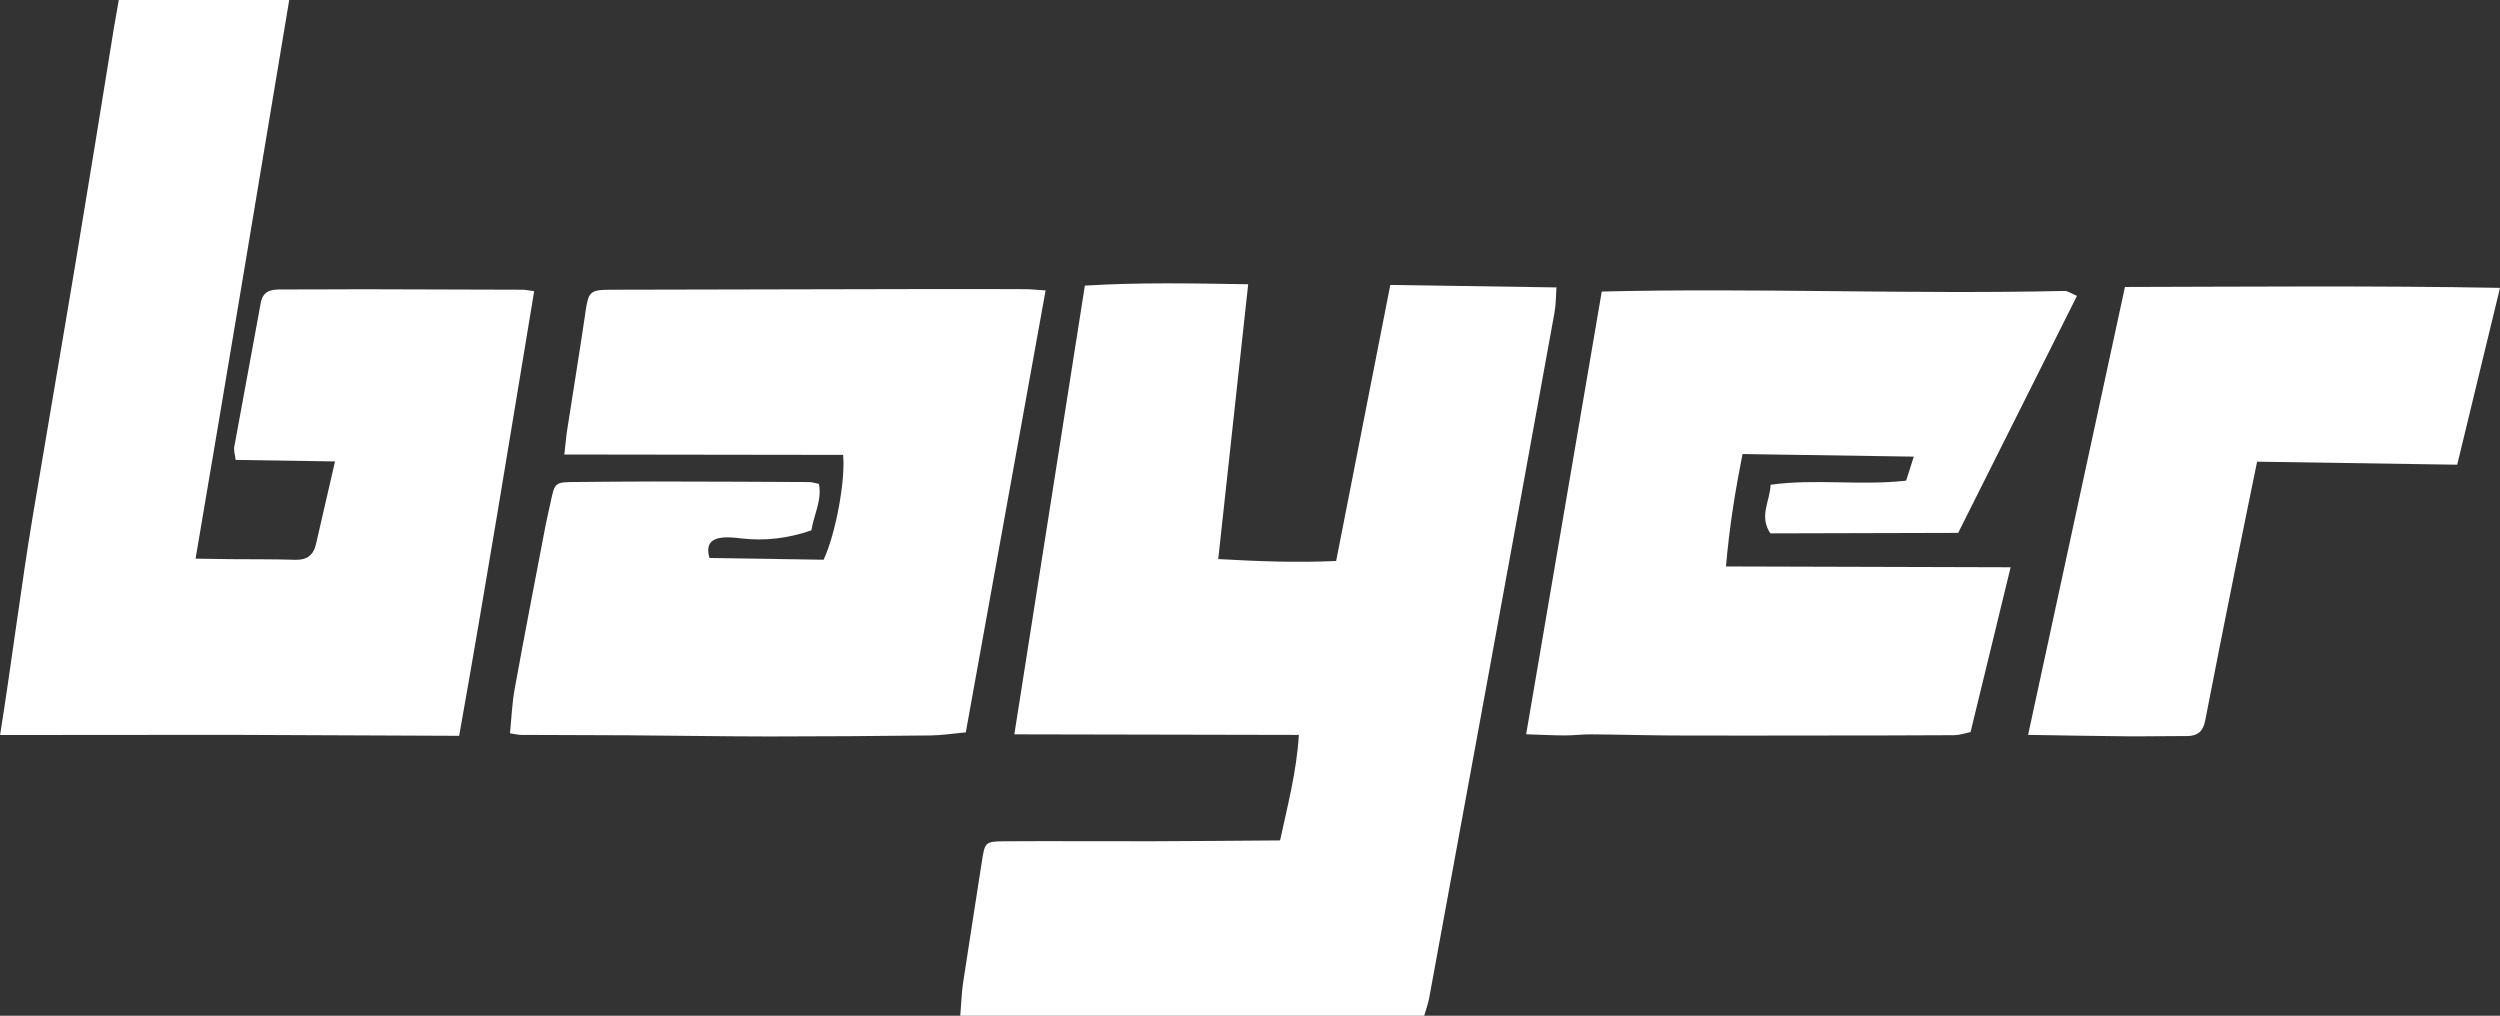
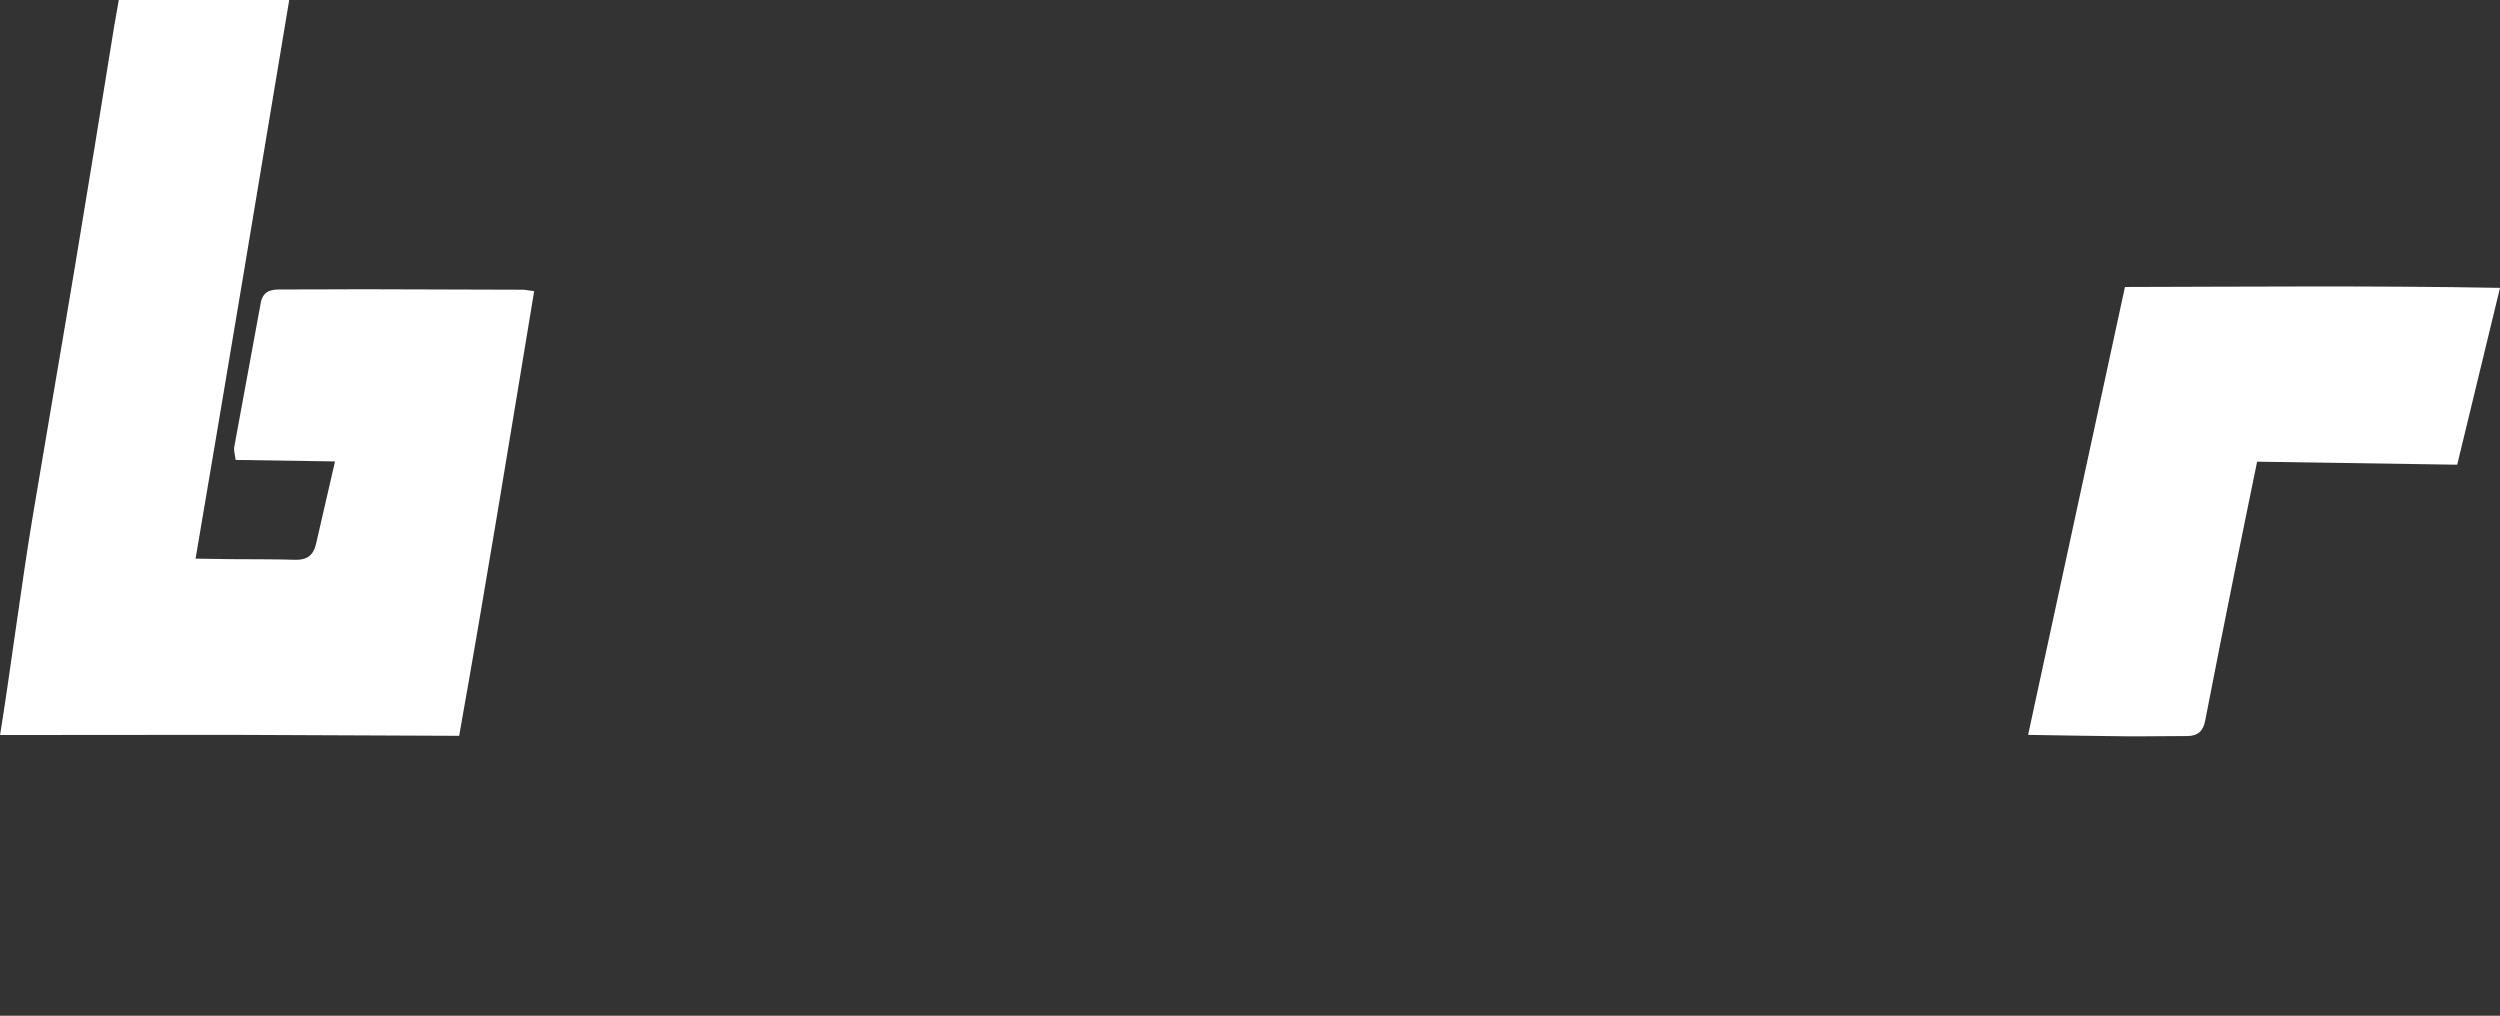
<svg xmlns="http://www.w3.org/2000/svg" version="1.1" id="Layer_1" x="0px" y="0px" width="353.393px" height="143.586px" viewBox="0 0 353.393 143.586" enable-background="new 0 0 353.393 143.586" xml:space="preserve">
  <rect x="0" y="0" width="353.393" height="143.586" fill="#333333" stroke="none" />
-   <path fill="#FFFFFF" d="M201.322,143.586H135.74c0.12-1.281,0.186-3.241,0.386-4.564c0.867-5.75,1.785-11.488,2.667-17.235  c0.413-2.69,0.461-2.851,3.146-2.866c6.98-0.048,13.961,0.014,20.941-0.004c5.916-0.016,11.831-0.075,18.07-0.118  c1.053-4.924,2.325-9.653,2.655-14.914c-13.455-0.026-26.567-0.054-40.221-0.081c3.361-21.379,6.646-42.288,9.97-63.429  c7.784-0.48,15.203-0.313,23.087-0.195c-1.43,13.112-2.812,25.782-4.234,38.848c5.656,0.317,10.972,0.529,16.667,0.271  c2.539-12.942,5.069-25.848,7.656-39.024c7.891,0.119,15.467,0.233,23.487,0.354c-0.084,1.16-0.063,2.384-0.278,3.564  c-3.125,17.262-6.277,34.517-9.437,51.771c-2.756,15.074-5.522,30.146-8.295,45.219C201.897,141.785,201.46,143.066,201.322,143.586  z" />
  <path fill="#FFFFFF" d="M75.508,41.159c-3.453,20.831-6.858,41.837-10.603,62.853l-32.61-0.138L0.011,103.9l0,0  c1.493-9.293,3.056-21.594,4.609-30.875c1.983-11.89,4.047-23.766,6.024-35.652C12.502,26.22,14.312,15.06,16.11,3.896l0.681-3.894  L37.572,0h3.313c-4.353,26.123-8.763,52.67-13.24,78.968c1.789,0.027,3.343,0.06,4.896,0.072c3.064,0.028,6.137-0.003,9.203,0.091  c1.666,0.051,2.567-0.661,2.929-2.24c0.861-3.795,1.744-7.583,2.684-11.664c-4.901-0.072-9.396-0.142-14.045-0.212  c-0.078-0.681-0.296-1.308-0.191-1.877c1.221-6.762,2.513-13.512,3.729-20.273c0.294-1.639,1.313-1.952,2.729-1.946  c3.914,0.017,7.825-0.036,11.739-0.031c7.511,0.009,15.019,0.036,22.524,0.066C74.244,40.954,74.646,41.048,75.508,41.159z" />
-   <path fill="#FFFFFF" d="M147.802,41.053c-3.796,21.028-7.522,41.665-11.278,62.467c-1.836,0.17-3.391,0.422-4.948,0.439  c-7.604,0.087-15.207,0.146-22.812,0.145c-6.644-0.004-13.287-0.123-19.93-0.166c-5.063-0.032-10.124-0.025-15.188-0.055  c-0.41-0.003-0.816-0.117-1.555-0.229c0.215-2.121,0.29-4.217,0.66-6.254c1.396-7.69,2.887-15.365,4.353-23.045  c0.217-1.142,0.498-2.271,0.739-3.404c0.588-2.777,0.602-2.793,3.546-2.816c3.696-0.029,7.396-0.075,11.089-0.072  c7.296,0.009,14.591,0.041,21.889,0.079c0.403,0.002,0.811,0.146,1.392,0.254c0.456,2.328-0.702,4.329-1.063,6.569  c-3.228,1.117-6.52,1.546-9.926,1.141c-0.835-0.1-1.688-0.189-2.521-0.127c-1.669,0.129-2.533,0.943-1.954,2.899  c5.4,0.082,10.834,0.164,16.13,0.244c1.716-3.671,3.104-11.269,2.757-14.82c-12.997-0.018-26.008-0.036-39.406-0.054  c0.171-1.503,0.251-2.521,0.406-3.522c0.854-5.534,1.771-11.058,2.577-16.599c0.42-2.884,0.62-3.165,3.563-3.172  c15.434-0.038,30.862-0.069,46.296-0.098c4.116-0.007,8.235,0.003,12.354,0.021C145.698,40.881,146.423,40.965,147.802,41.053z" />
-   <path fill="#FFFFFF" d="M284.217,80.186c-1.98,8.145-3.814,15.693-5.664,23.297c-0.883,0.179-1.592,0.438-2.303,0.441  c-6.439,0.041-12.879,0.041-19.316,0.046c-6.76,0.007-13.52,0.025-20.279-0.003c-3.897-0.016-7.799-0.133-11.694-0.162  c-1.267-0.012-2.531,0.156-3.797,0.152c-1.652-0.003-3.308-0.096-5.431-0.164c3.597-21.042,7.105-41.613,10.688-62.582  c21.959-0.523,43.695,0.408,65.42-0.084c0.459-0.011,0.926,0.354,1.754,0.698c-5.604,11.183-11.121,22.189-16.791,33.501  c-8.795,0.021-17.719,0.048-26.553,0.07c-1.627-2.481-0.051-4.509,0.037-6.874c6.381-0.885,12.715,0.156,19.162-0.581  c0.354-1.117,0.69-2.181,1.077-3.394c-8.141-0.123-15.981-0.241-24.209-0.365c-1.016,5.121-1.852,10.249-2.338,15.89  C257.311,80.109,270.36,80.146,284.217,80.186z" />
  <path fill="#FFFFFF" d="M286.686,103.88c4.623-21.376,9.121-42.178,13.691-63.313c17.608-0.037,35.067-0.199,53.016,0.124  c-2.067,8.548-4.021,16.613-6.051,24.998c-9.502-0.143-18.805-0.282-28.285-0.427c-1.098,5.374-2.139,10.416-3.151,15.465  c-1.412,7.039-2.83,14.076-4.185,21.129c-0.291,1.519-1.057,2.189-2.565,2.188c-2.853-0.006-5.701,0.063-8.554,0.038  C296.192,104.045,291.784,103.957,286.686,103.88z" />
</svg>